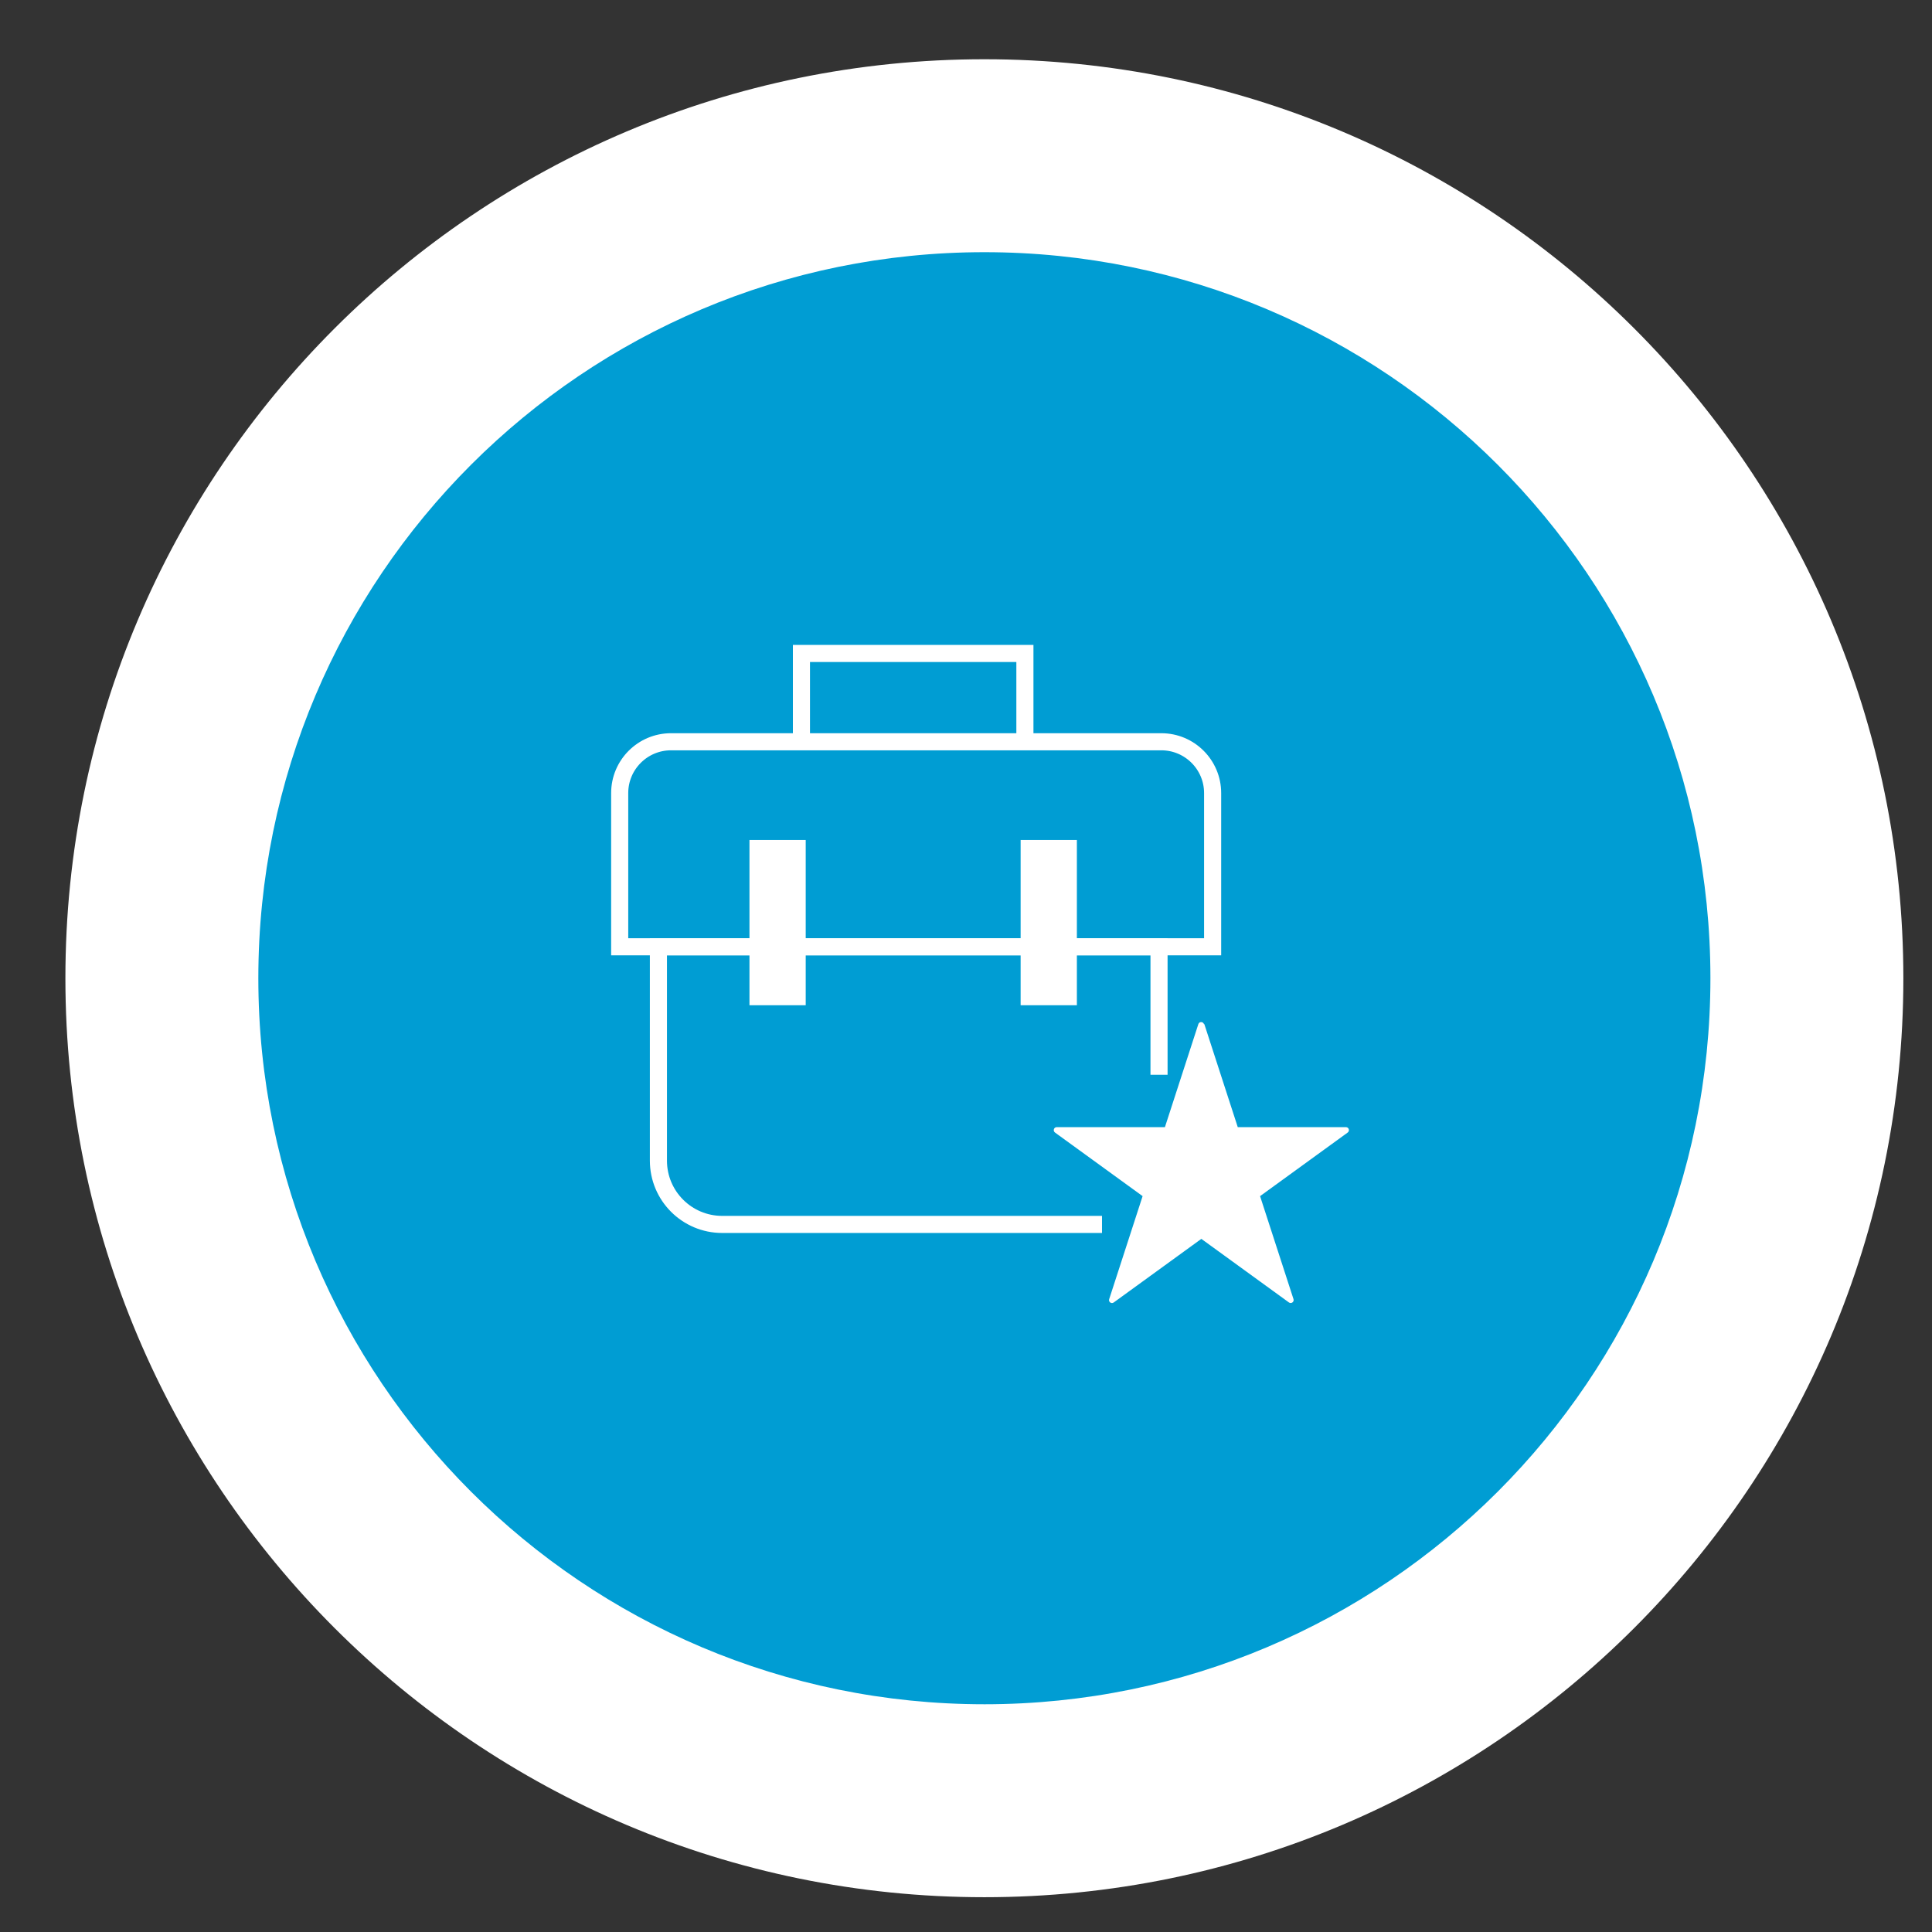
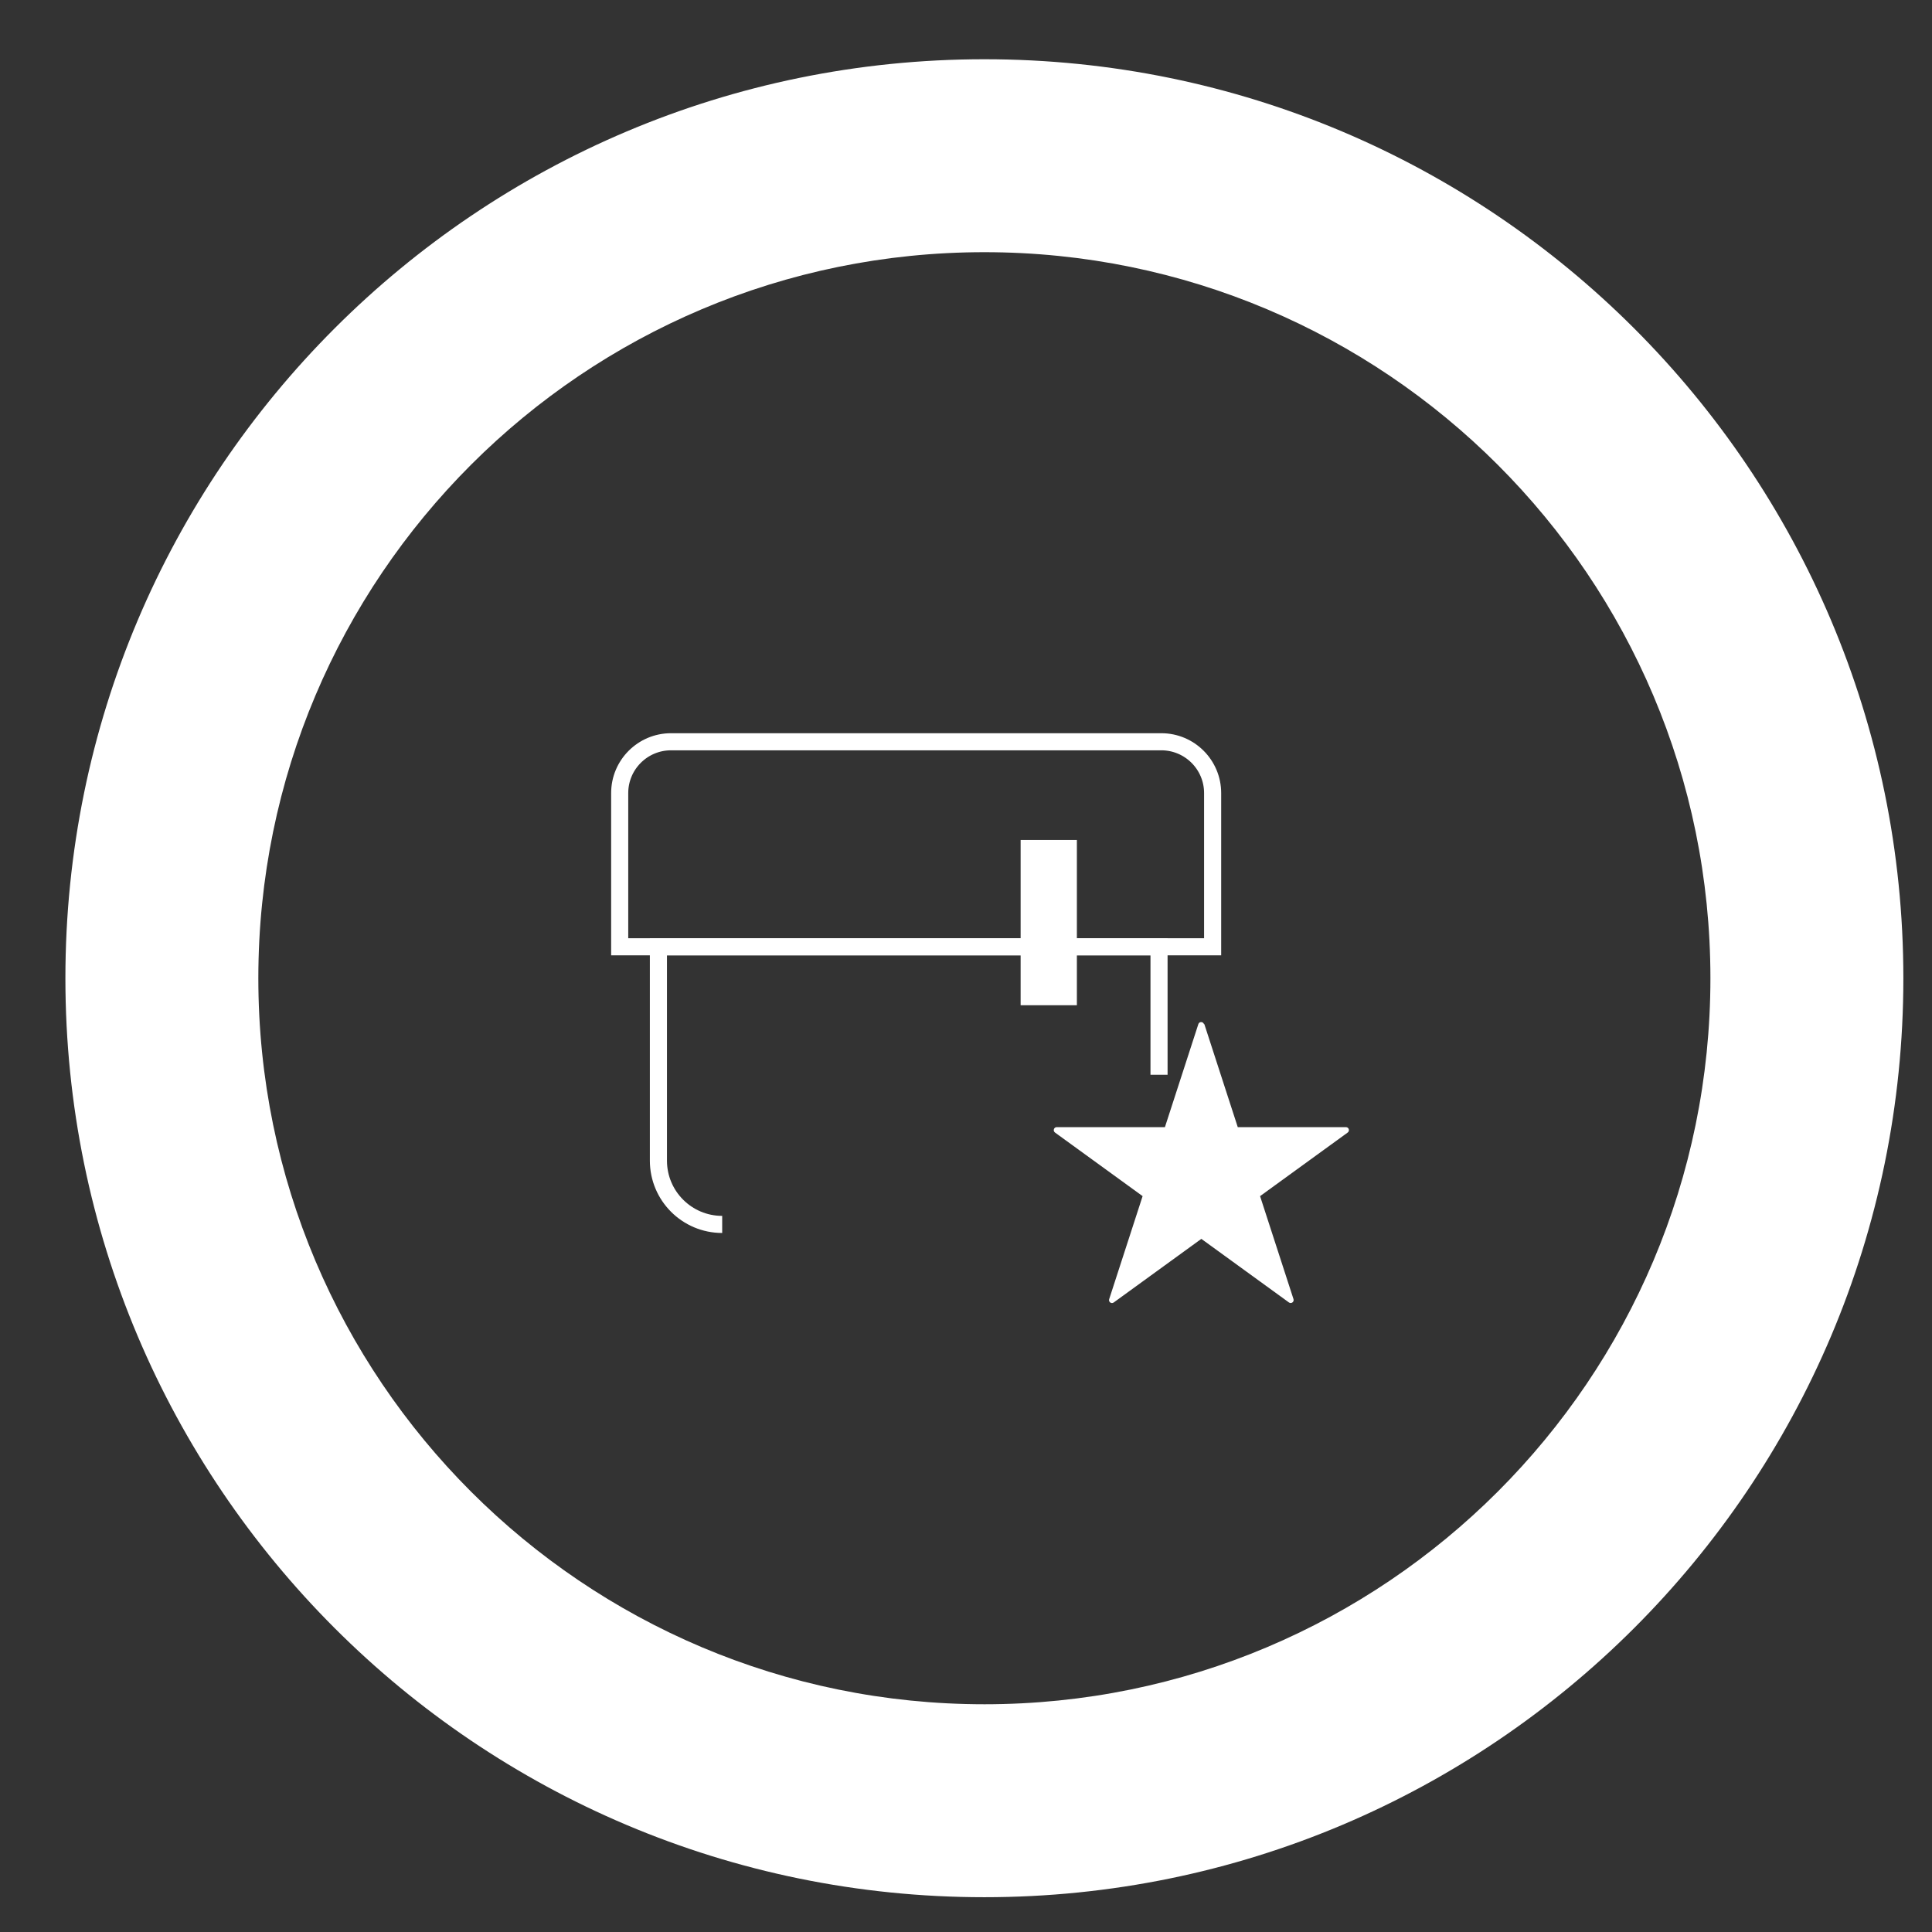
<svg xmlns="http://www.w3.org/2000/svg" id="Ebene_1" data-name="Ebene 1" viewBox="0 0 226 226">
  <rect x="0" y="0" width="226" height="226" fill="#333333" stroke="none" />
  <defs>
    <style>
      .cls-1 {
        fill: none;
        stroke-width: 2px;
      }

      .cls-1, .cls-2 {
        stroke: #fff;
        stroke-miterlimit: 10;
      }

      .cls-3 {
        fill: #009dd3;
      }

      .cls-3, .cls-4 {
        stroke-width: 0px;
      }

      .cls-4, .cls-2 {
        fill: #fff;
      }
    </style>
  </defs>
-   <circle class="cls-3" cx="115.15" cy="114.43" r="85.27" />
  <path class="cls-4" d="M115.15,6.93C55.78,6.93,7.65,55.06,7.65,114.43s48.13,107.5,107.5,107.5,107.5-48.13,107.5-107.5S174.52,6.93,115.15,6.93ZM115.15,199.36c-46.9,0-84.93-38.02-84.93-84.93S68.24,29.5,115.15,29.5s84.93,38.02,84.93,84.93-38.02,84.93-84.93,84.93Z" />
  <g>
    <path class="cls-4" d="M140.88,119.8l3.91,12.05h12.66c.33,0,.47.43.2.63l-10.25,7.44,3.91,12.05c.1.32-.26.58-.53.39l-10.25-7.44-10.25,7.44c-.27.2-.64-.07-.53-.39l3.91-12.05-10.25-7.44c-.27-.2-.13-.63.2-.63h12.66s3.91-12.05,3.91-12.05c.1-.32.55-.32.66,0Z" />
    <path class="cls-1" d="M78.49,86.77h57.36c3.31,0,6,2.69,6,6v17.98h-69.36v-17.98c0-3.31,2.69-6,6-6Z" />
-     <path class="cls-1" d="M135.58,125.72v-14.97h-58.56v25.02c0,4.12,3.34,7.46,7.46,7.46h44.43" />
-     <rect class="cls-2" x="88.17" y="98.76" width="5.58" height="18.33" />
+     <path class="cls-1" d="M135.58,125.72v-14.97h-58.56v25.02c0,4.12,3.34,7.46,7.46,7.46" />
    <rect class="cls-2" x="119.89" y="98.76" width="5.58" height="18.33" />
-     <polyline class="cls-1" points="93.75 86.77 93.75 76.44 119.89 76.44 119.89 86.77" />
  </g>
</svg>